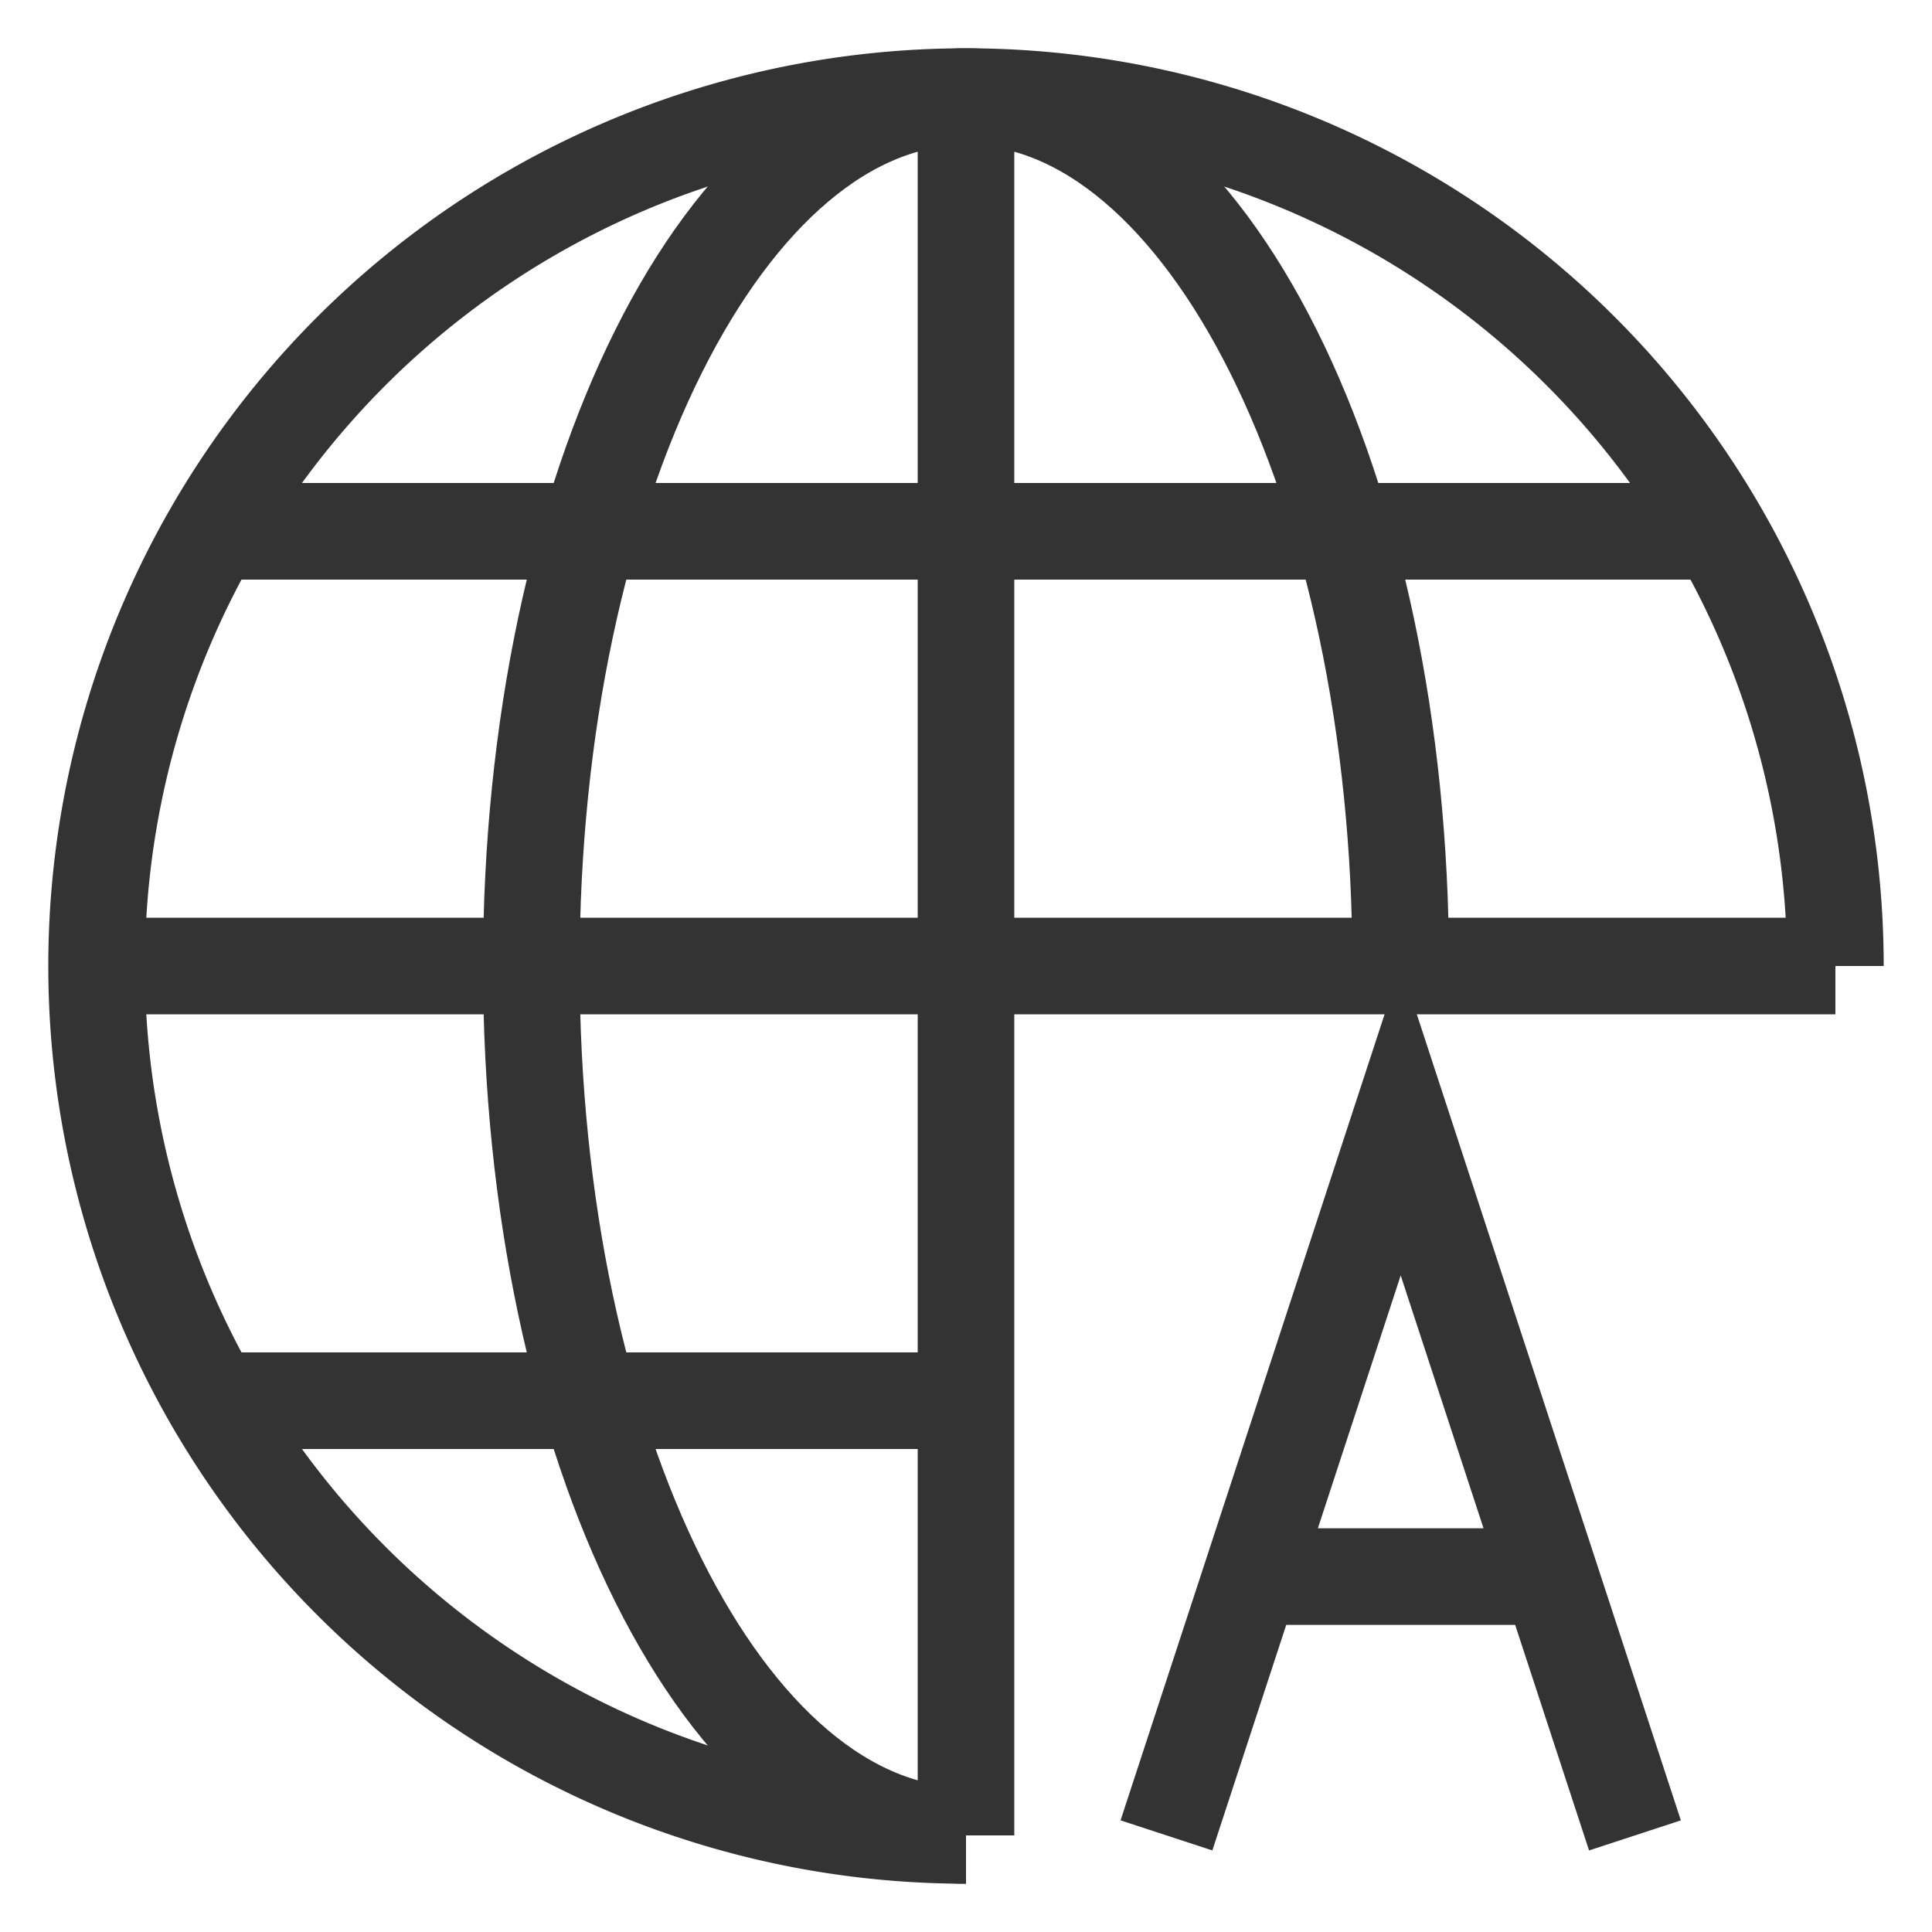
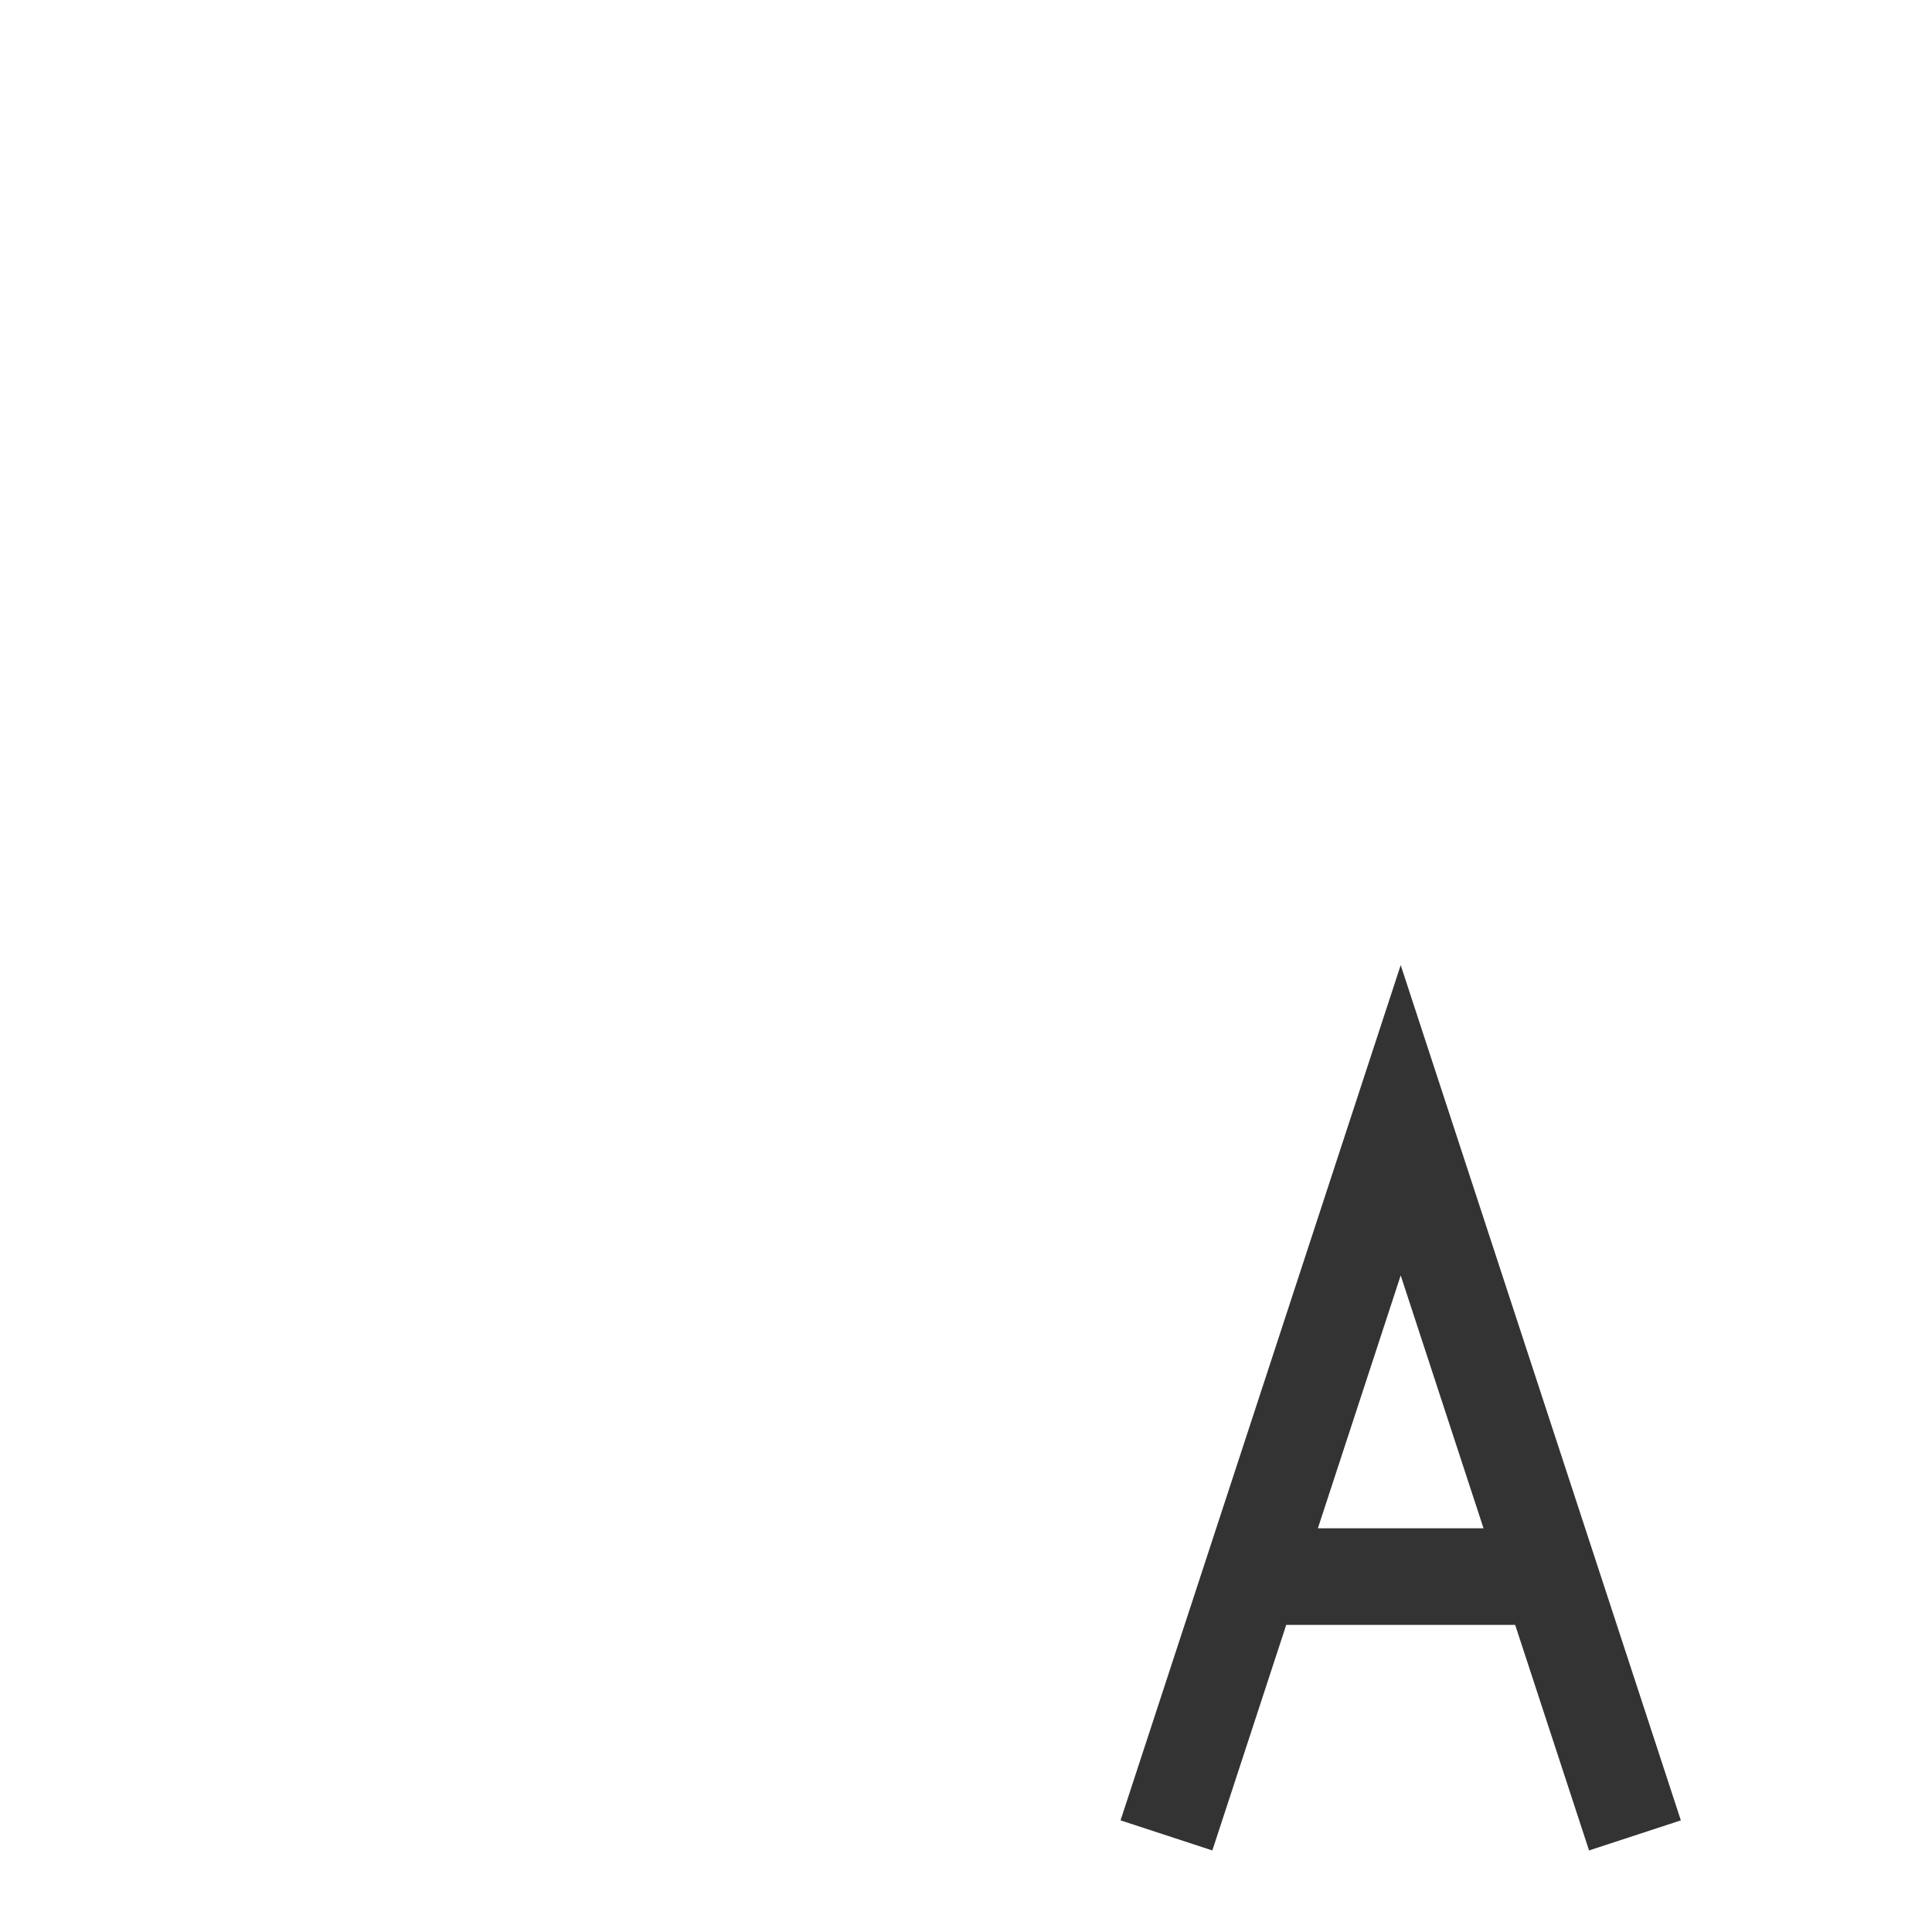
<svg xmlns="http://www.w3.org/2000/svg" width="20" height="20" viewBox="0 0 20 20">
  <g stroke="#333" fill="none" fill-rule="evenodd">
    <path d="M12.075 19l2.425-7.403L16.925 19m-3.972-2.679h3.095" />
-     <path d="M10 19a9 9 0 01-9-9 9 9 0 019-9 9 9 0 019 9" />
-     <path d="M10 19c-2.485 0-4.5-4.03-4.5-9S7.515 1 10 1s4.5 4.03 4.5 9M10 1v18m9-9H1m16.795-4.5H2.205m7.795 9H2.205" />
  </g>
</svg>